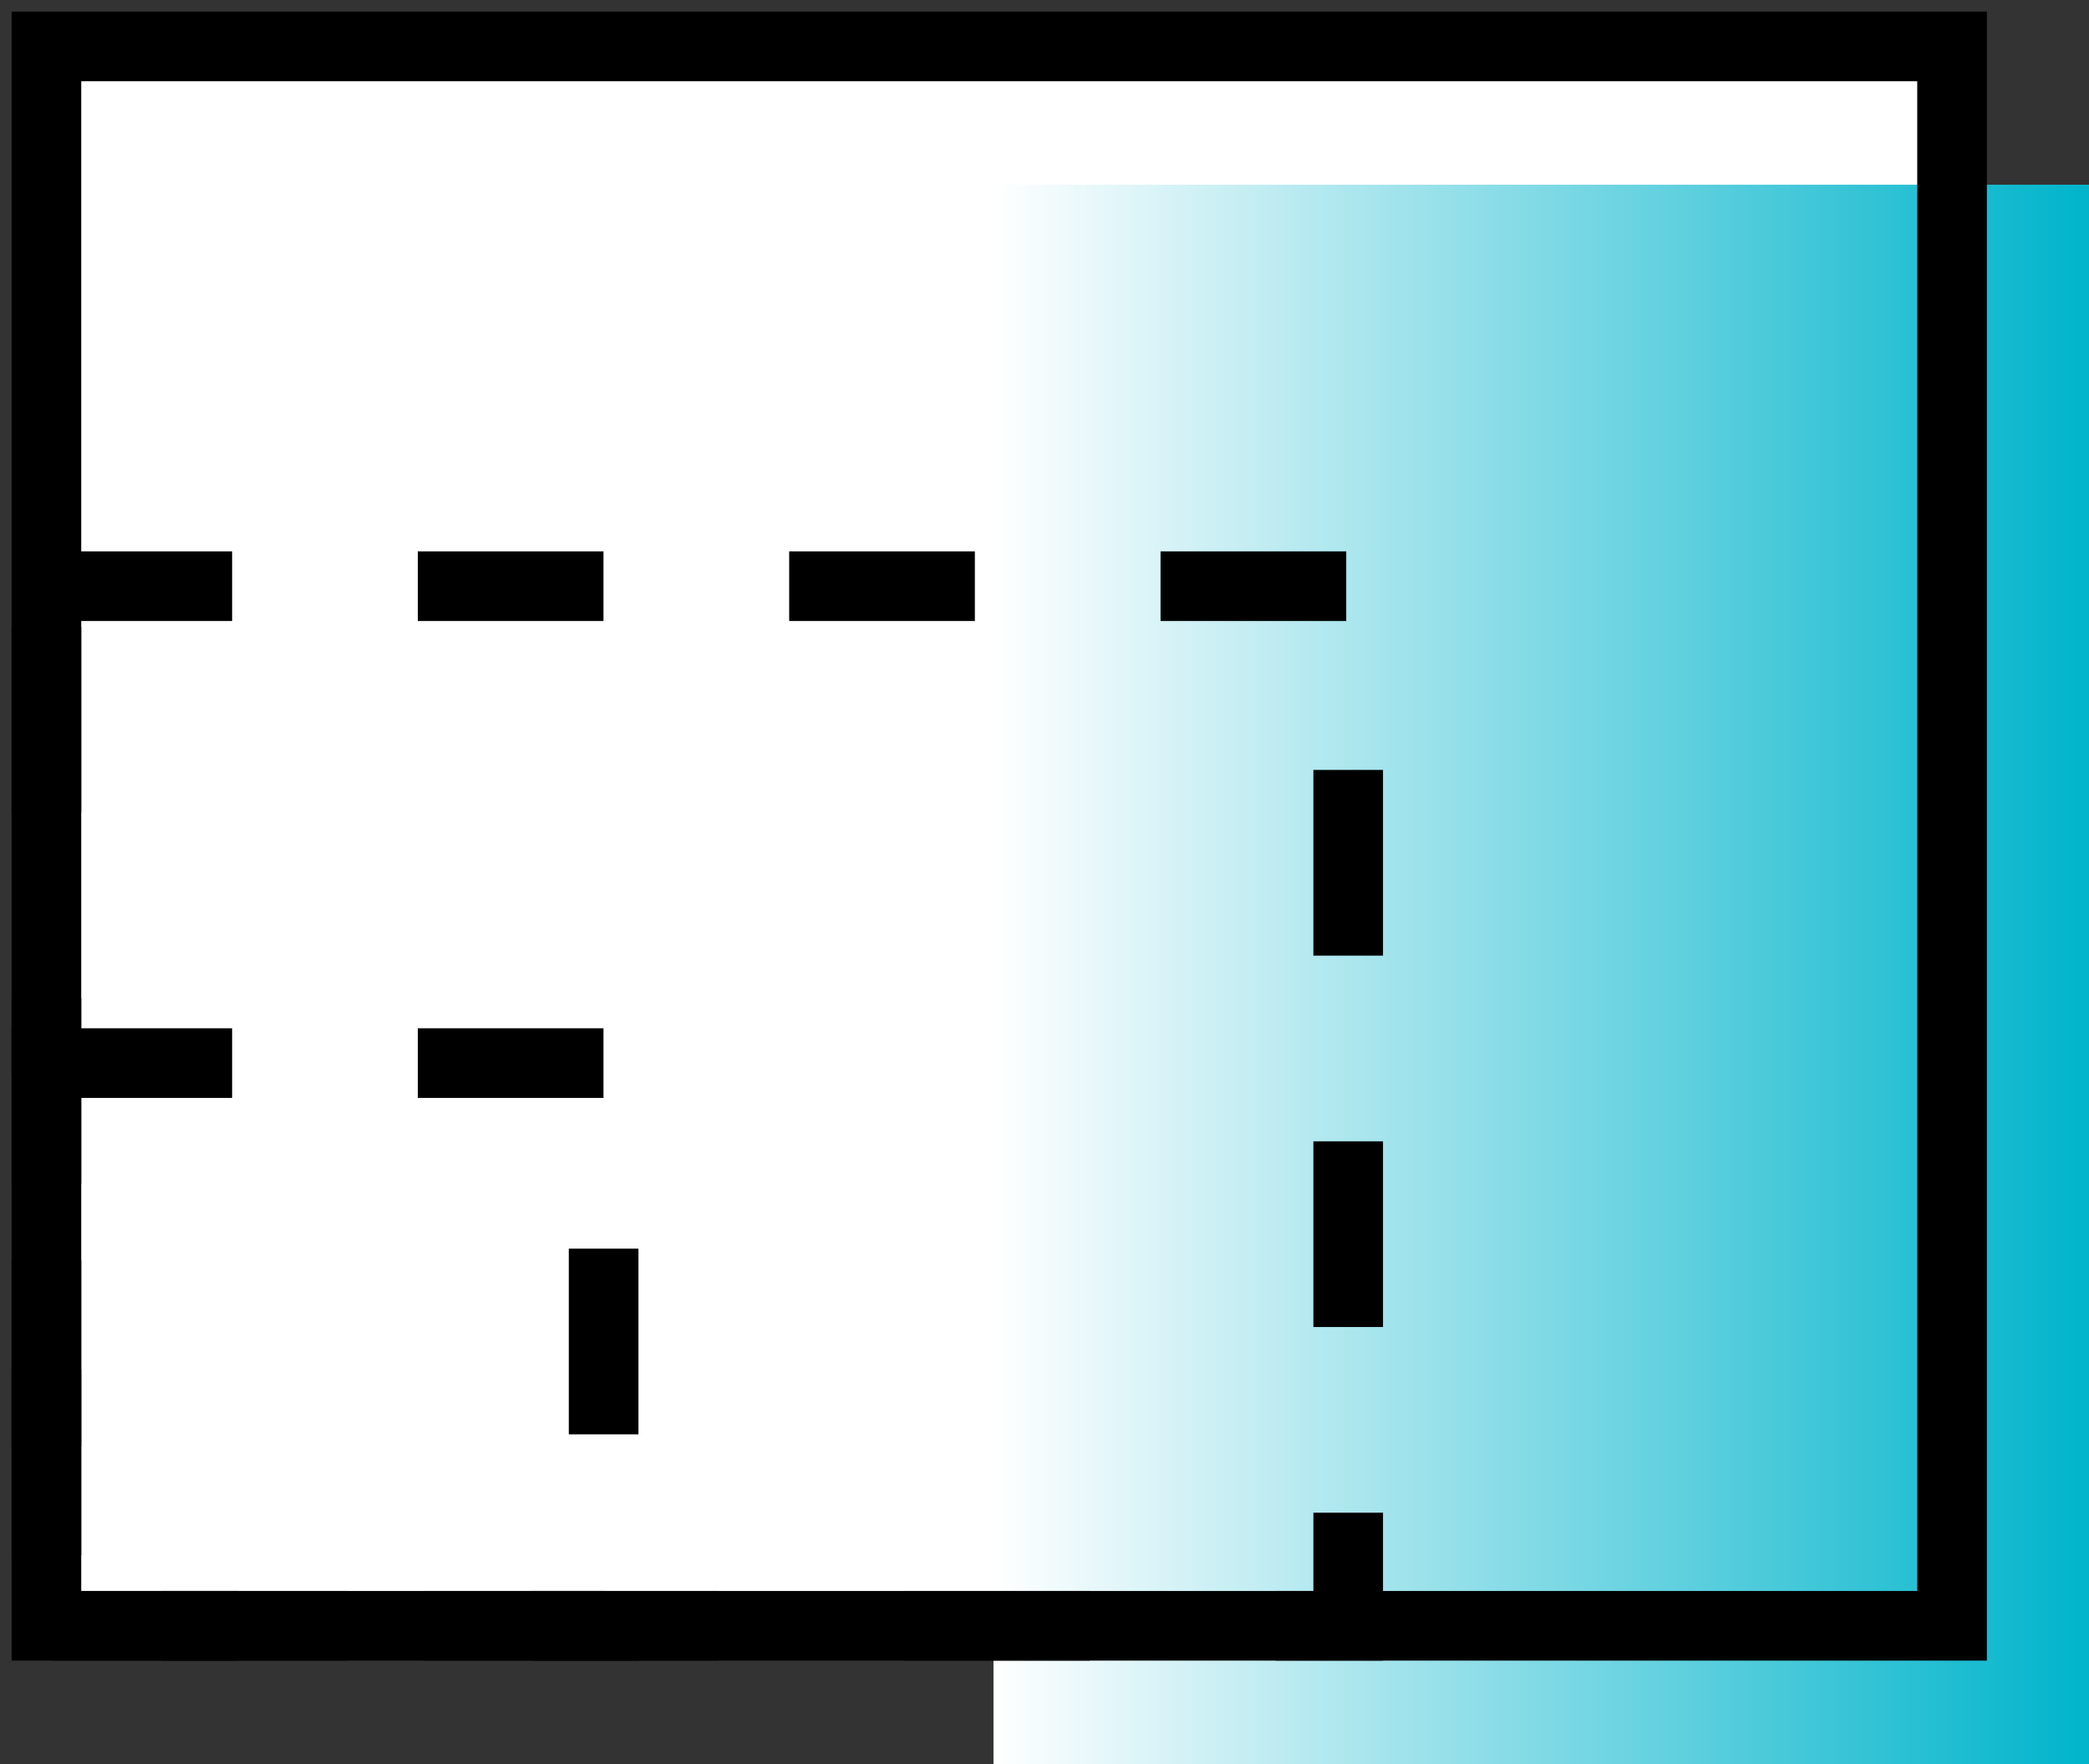
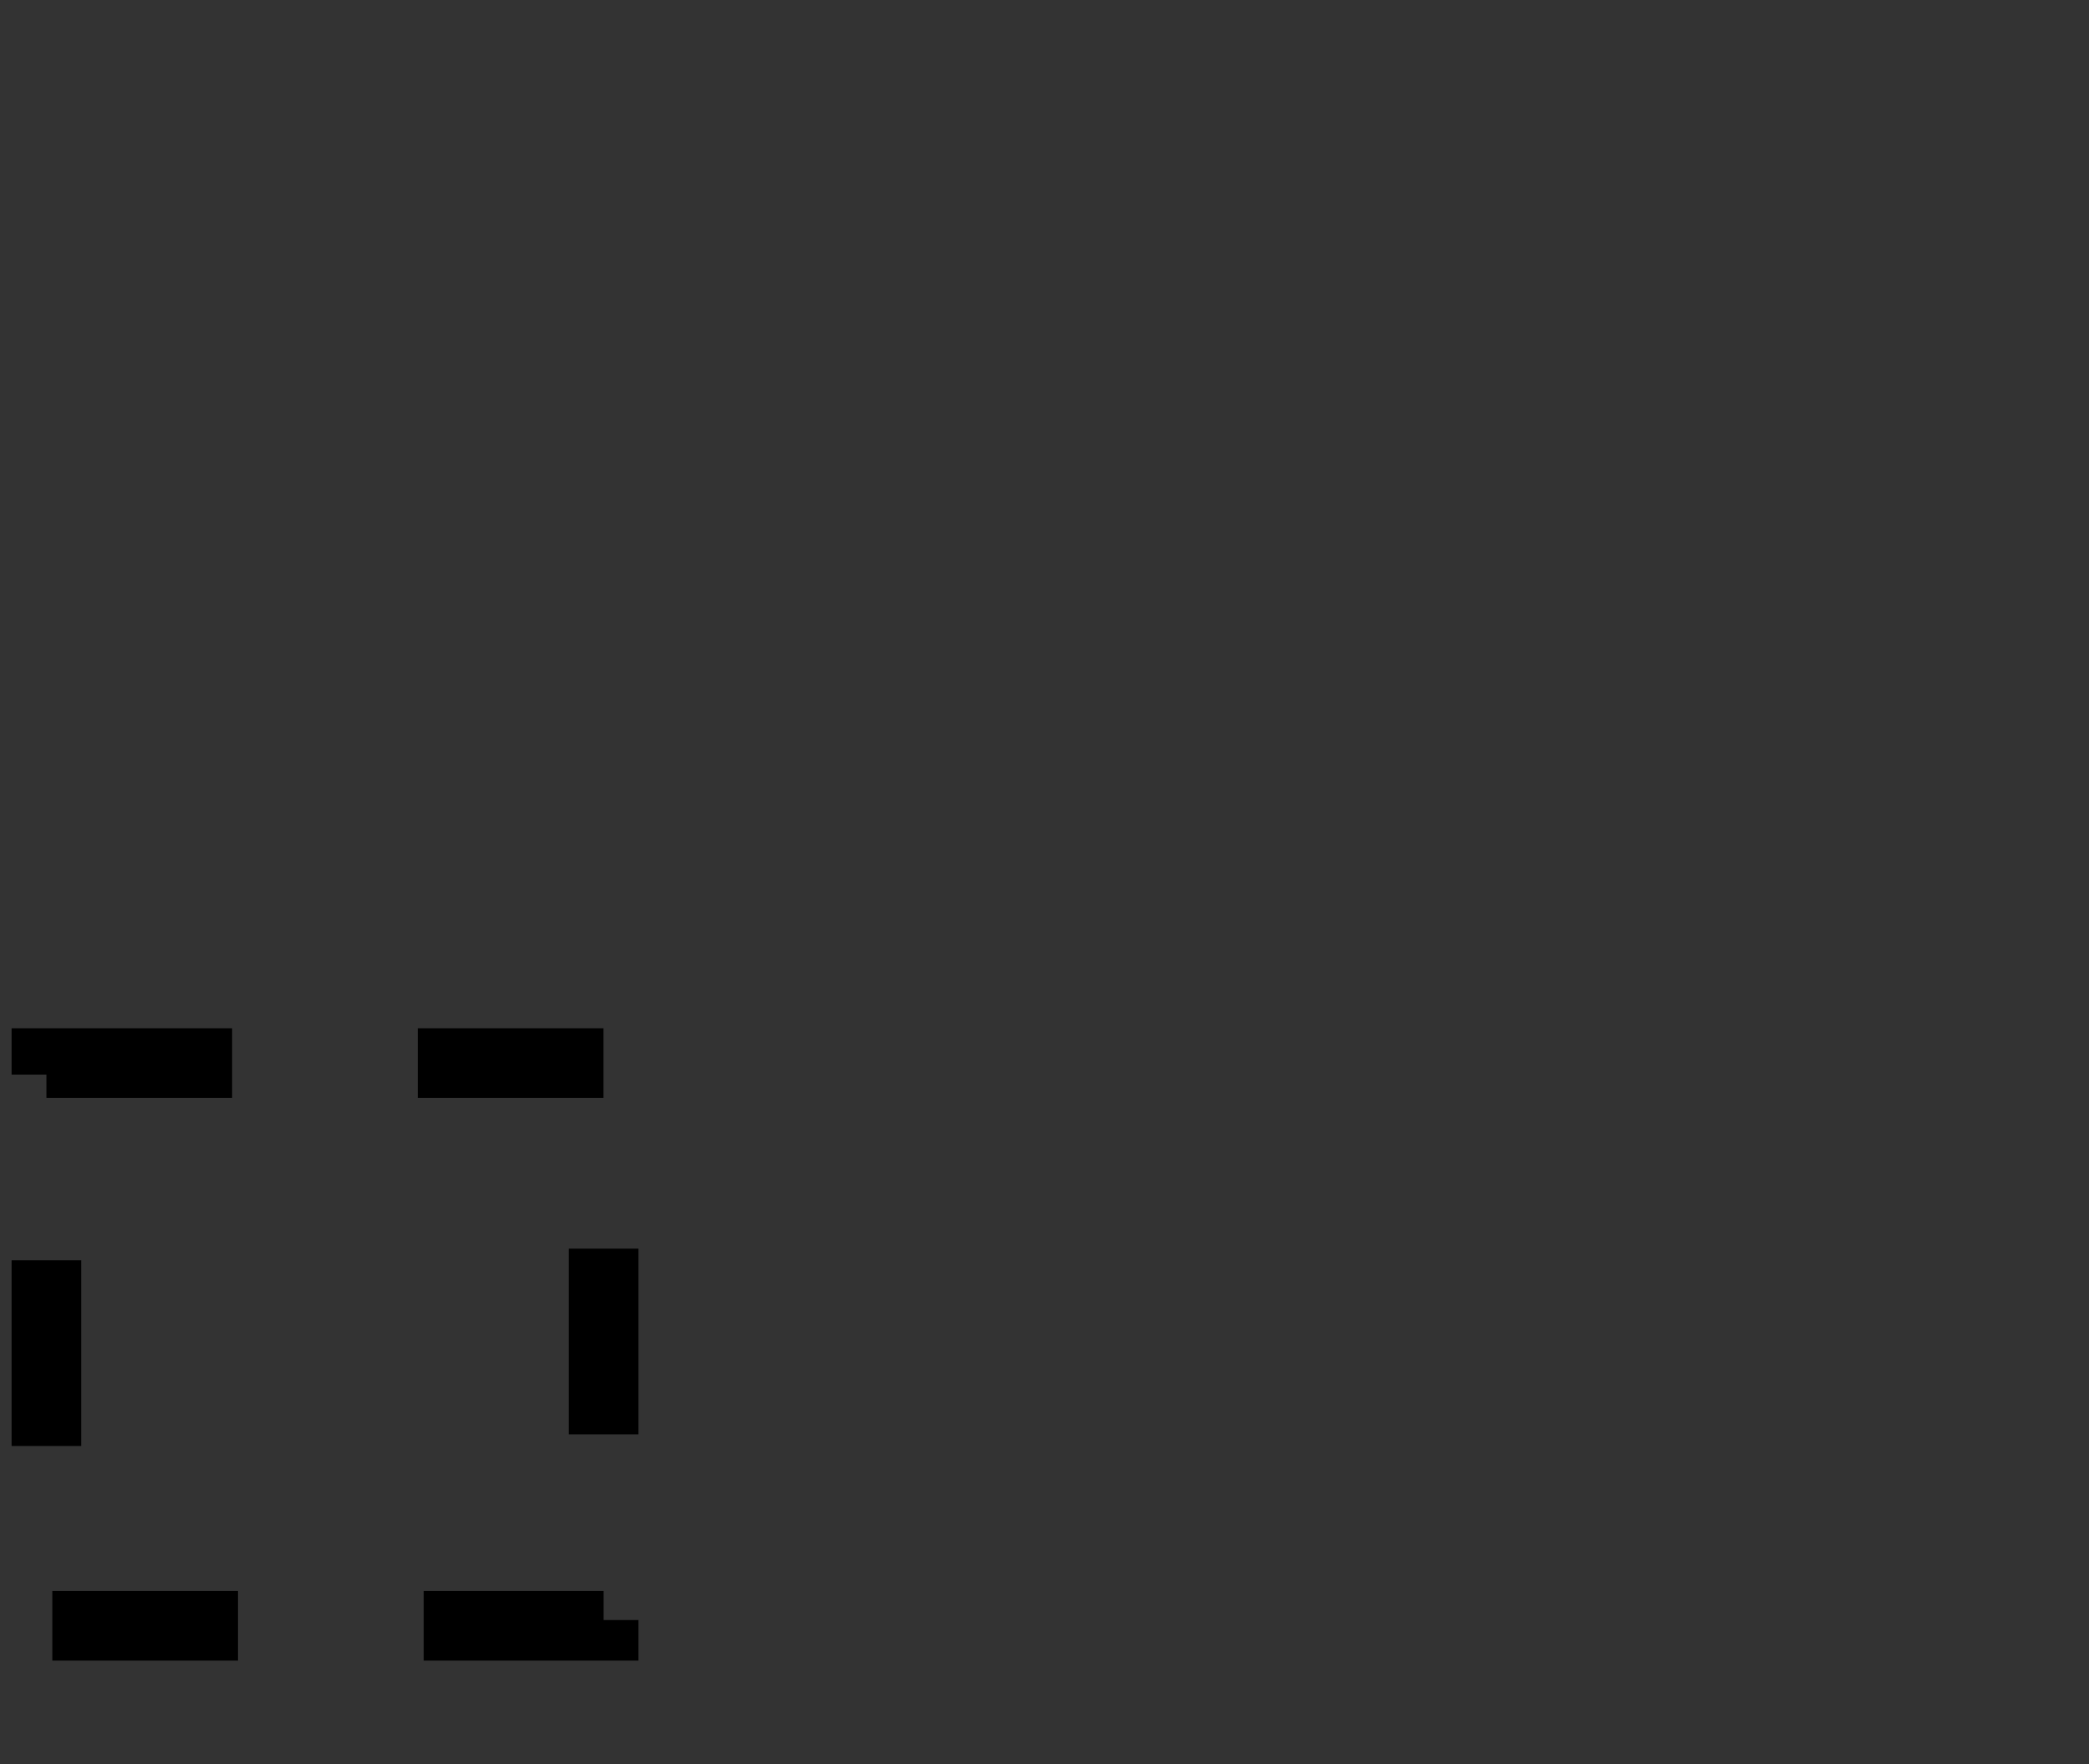
<svg xmlns="http://www.w3.org/2000/svg" width="45" height="38" viewBox="0 0 45 38">
  <rect x="0" y="0" width="45" height="38" fill="#333333" stroke="none" />
  <defs>
    <linearGradient id="linear-gradient" x2="1" y1=".5" y2=".5" gradientUnits="objectBoundingBox">
      <stop offset="0" stop-color="#fff" />
      <stop offset="1" stop-color="#00b4cb" />
    </linearGradient>
    <style>
            .cls-4{fill:none;stroke:#000;stroke-miterlimit:10;stroke-width:1.5px;stroke-dasharray:4}
        </style>
  </defs>
  <g id="icon" transform="translate(-1205.221 -547.035)">
-     <path id="사각형_660" fill="#fff" d="M0 0H41.05V34.021H0z" transform="translate(1206.221 548.035)" />
-     <path id="사각형_661" fill="url(#linear-gradient)" d="M0 0H23.599V34.021H0z" transform="translate(1226.622 551.014)" />
-     <path id="사각형_662" fill="none" stroke="#000" stroke-miterlimit="10" stroke-width="1.5px" d="M0 0H41.05V34.021H0z" transform="translate(1206.221 548.035)" />
    <path id="사각형_663" d="M0 0H12.003V12.121H0z" class="cls-4" transform="translate(1206.221 569.935)" />
-     <path id="사각형_664" d="M0 0H28.042V22.394H0z" class="cls-4" transform="translate(1206.221 559.662)" />
  </g>
</svg>